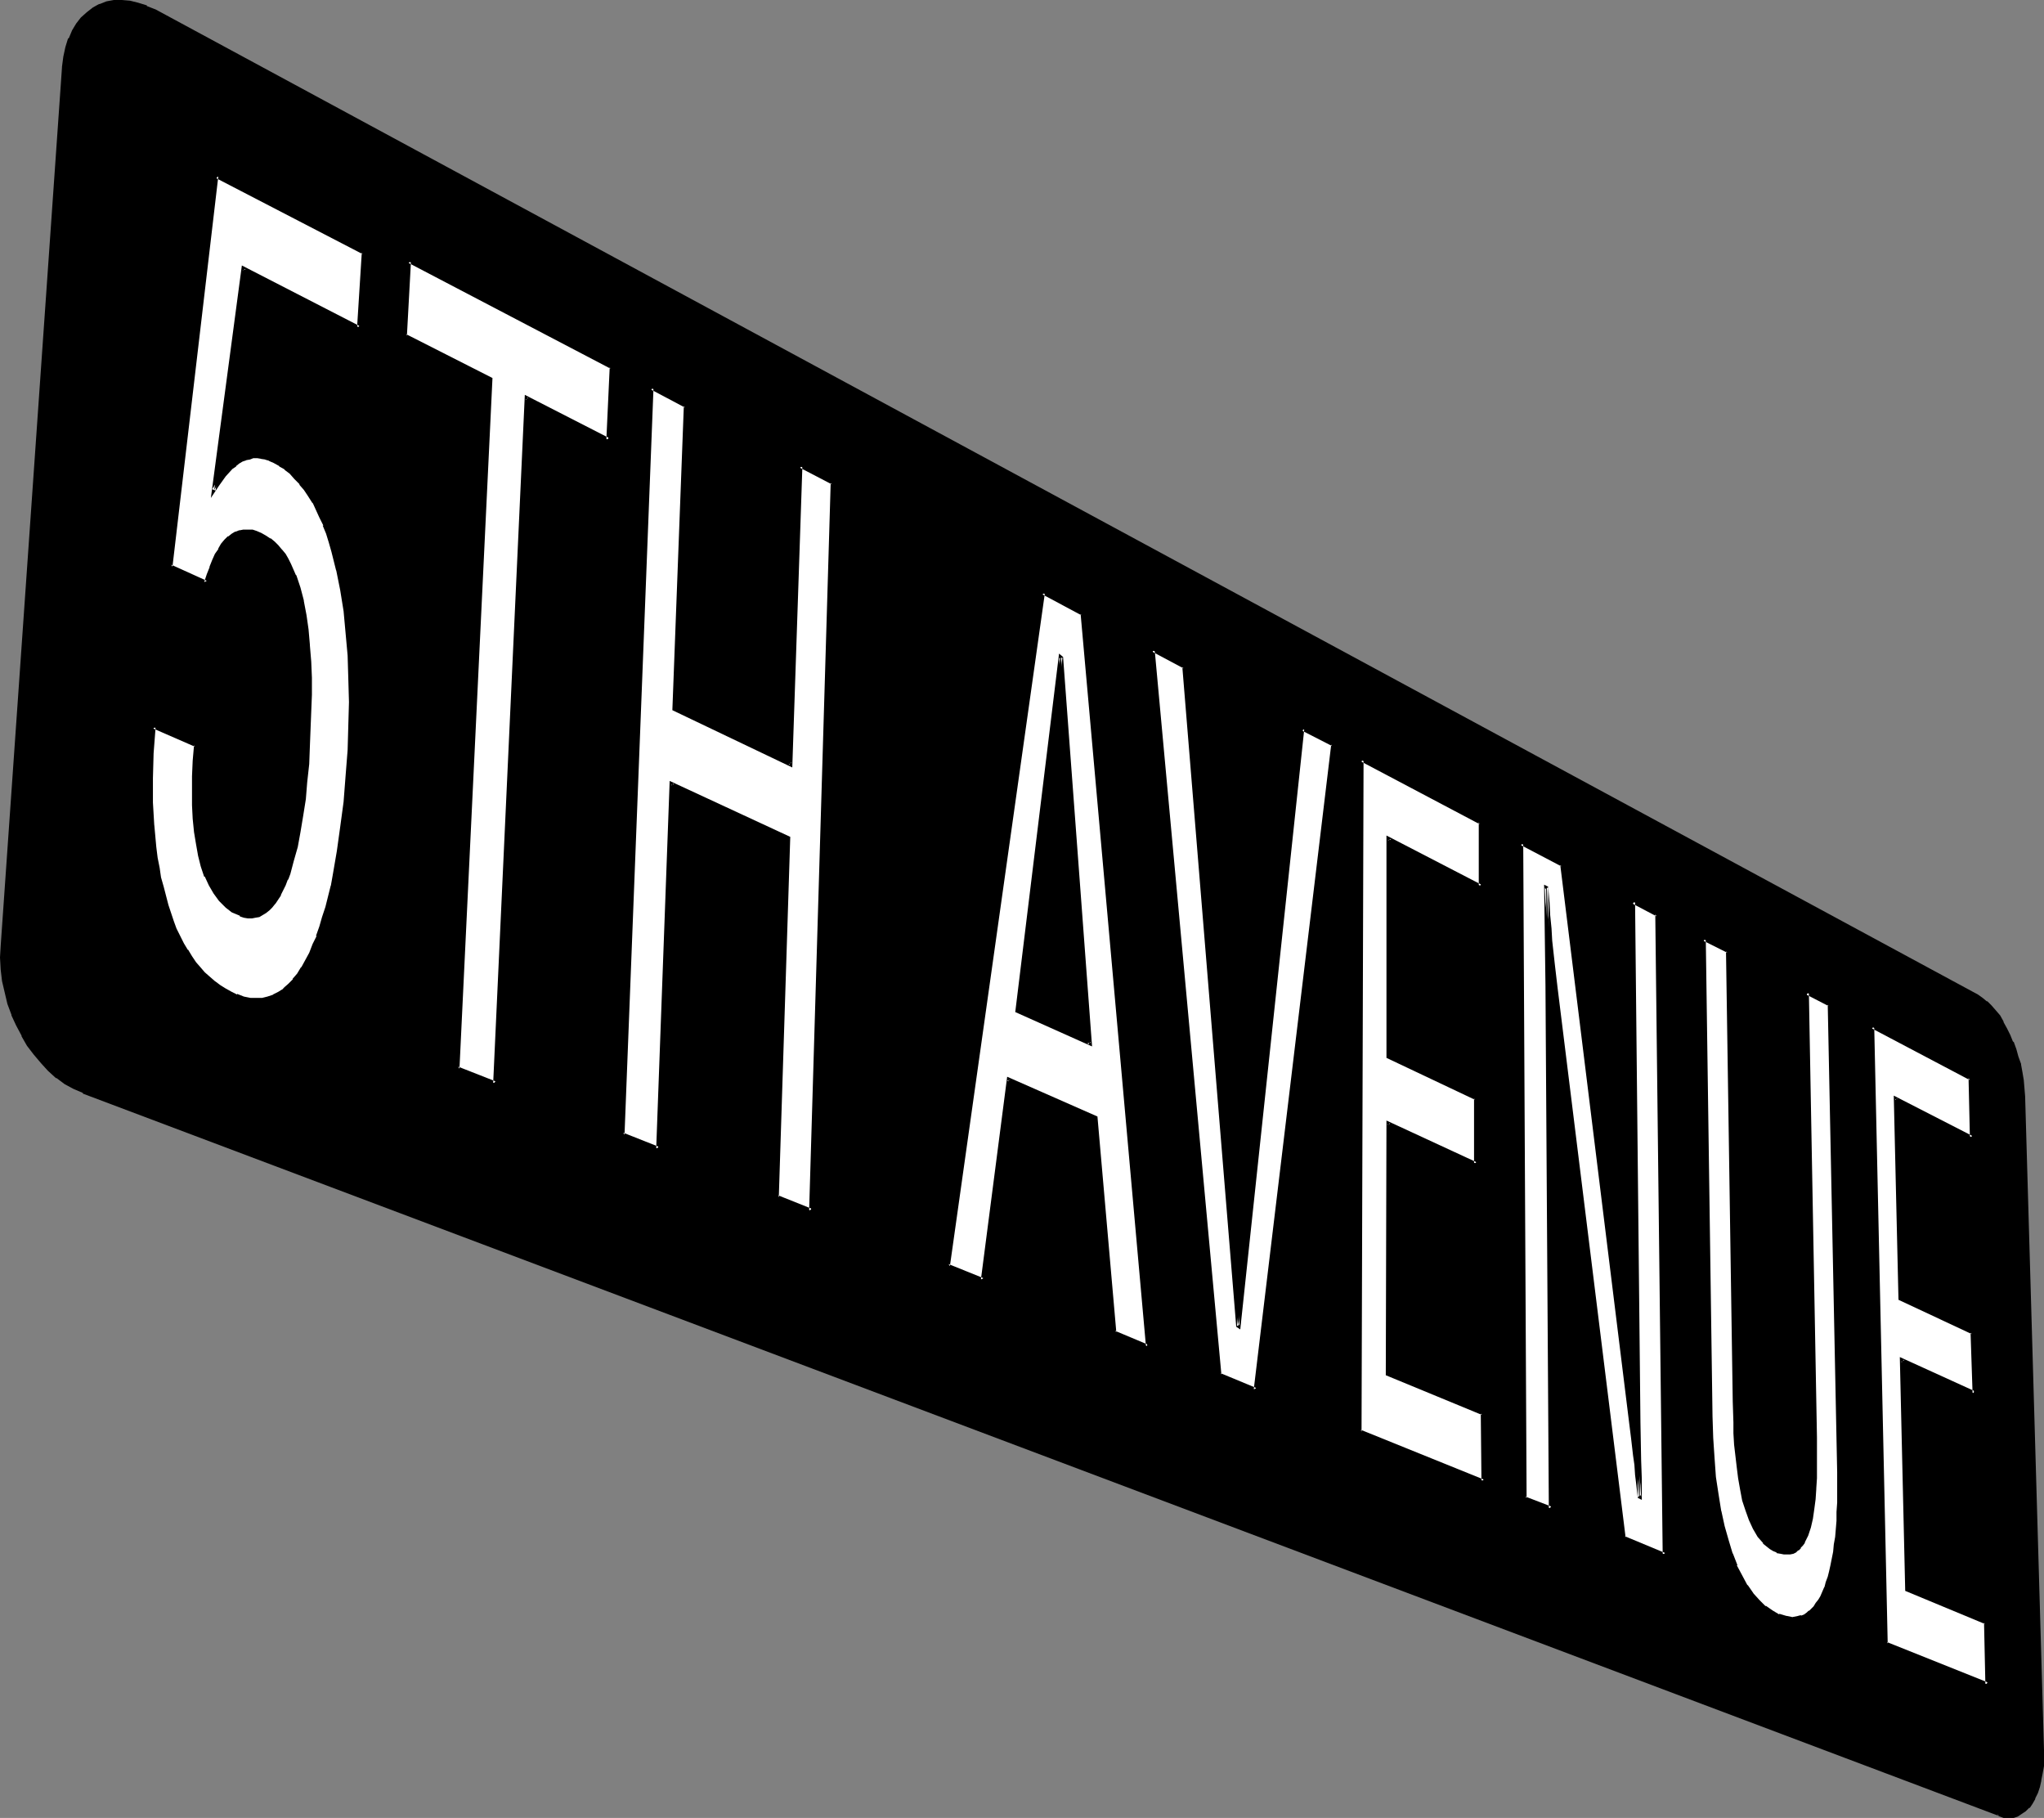
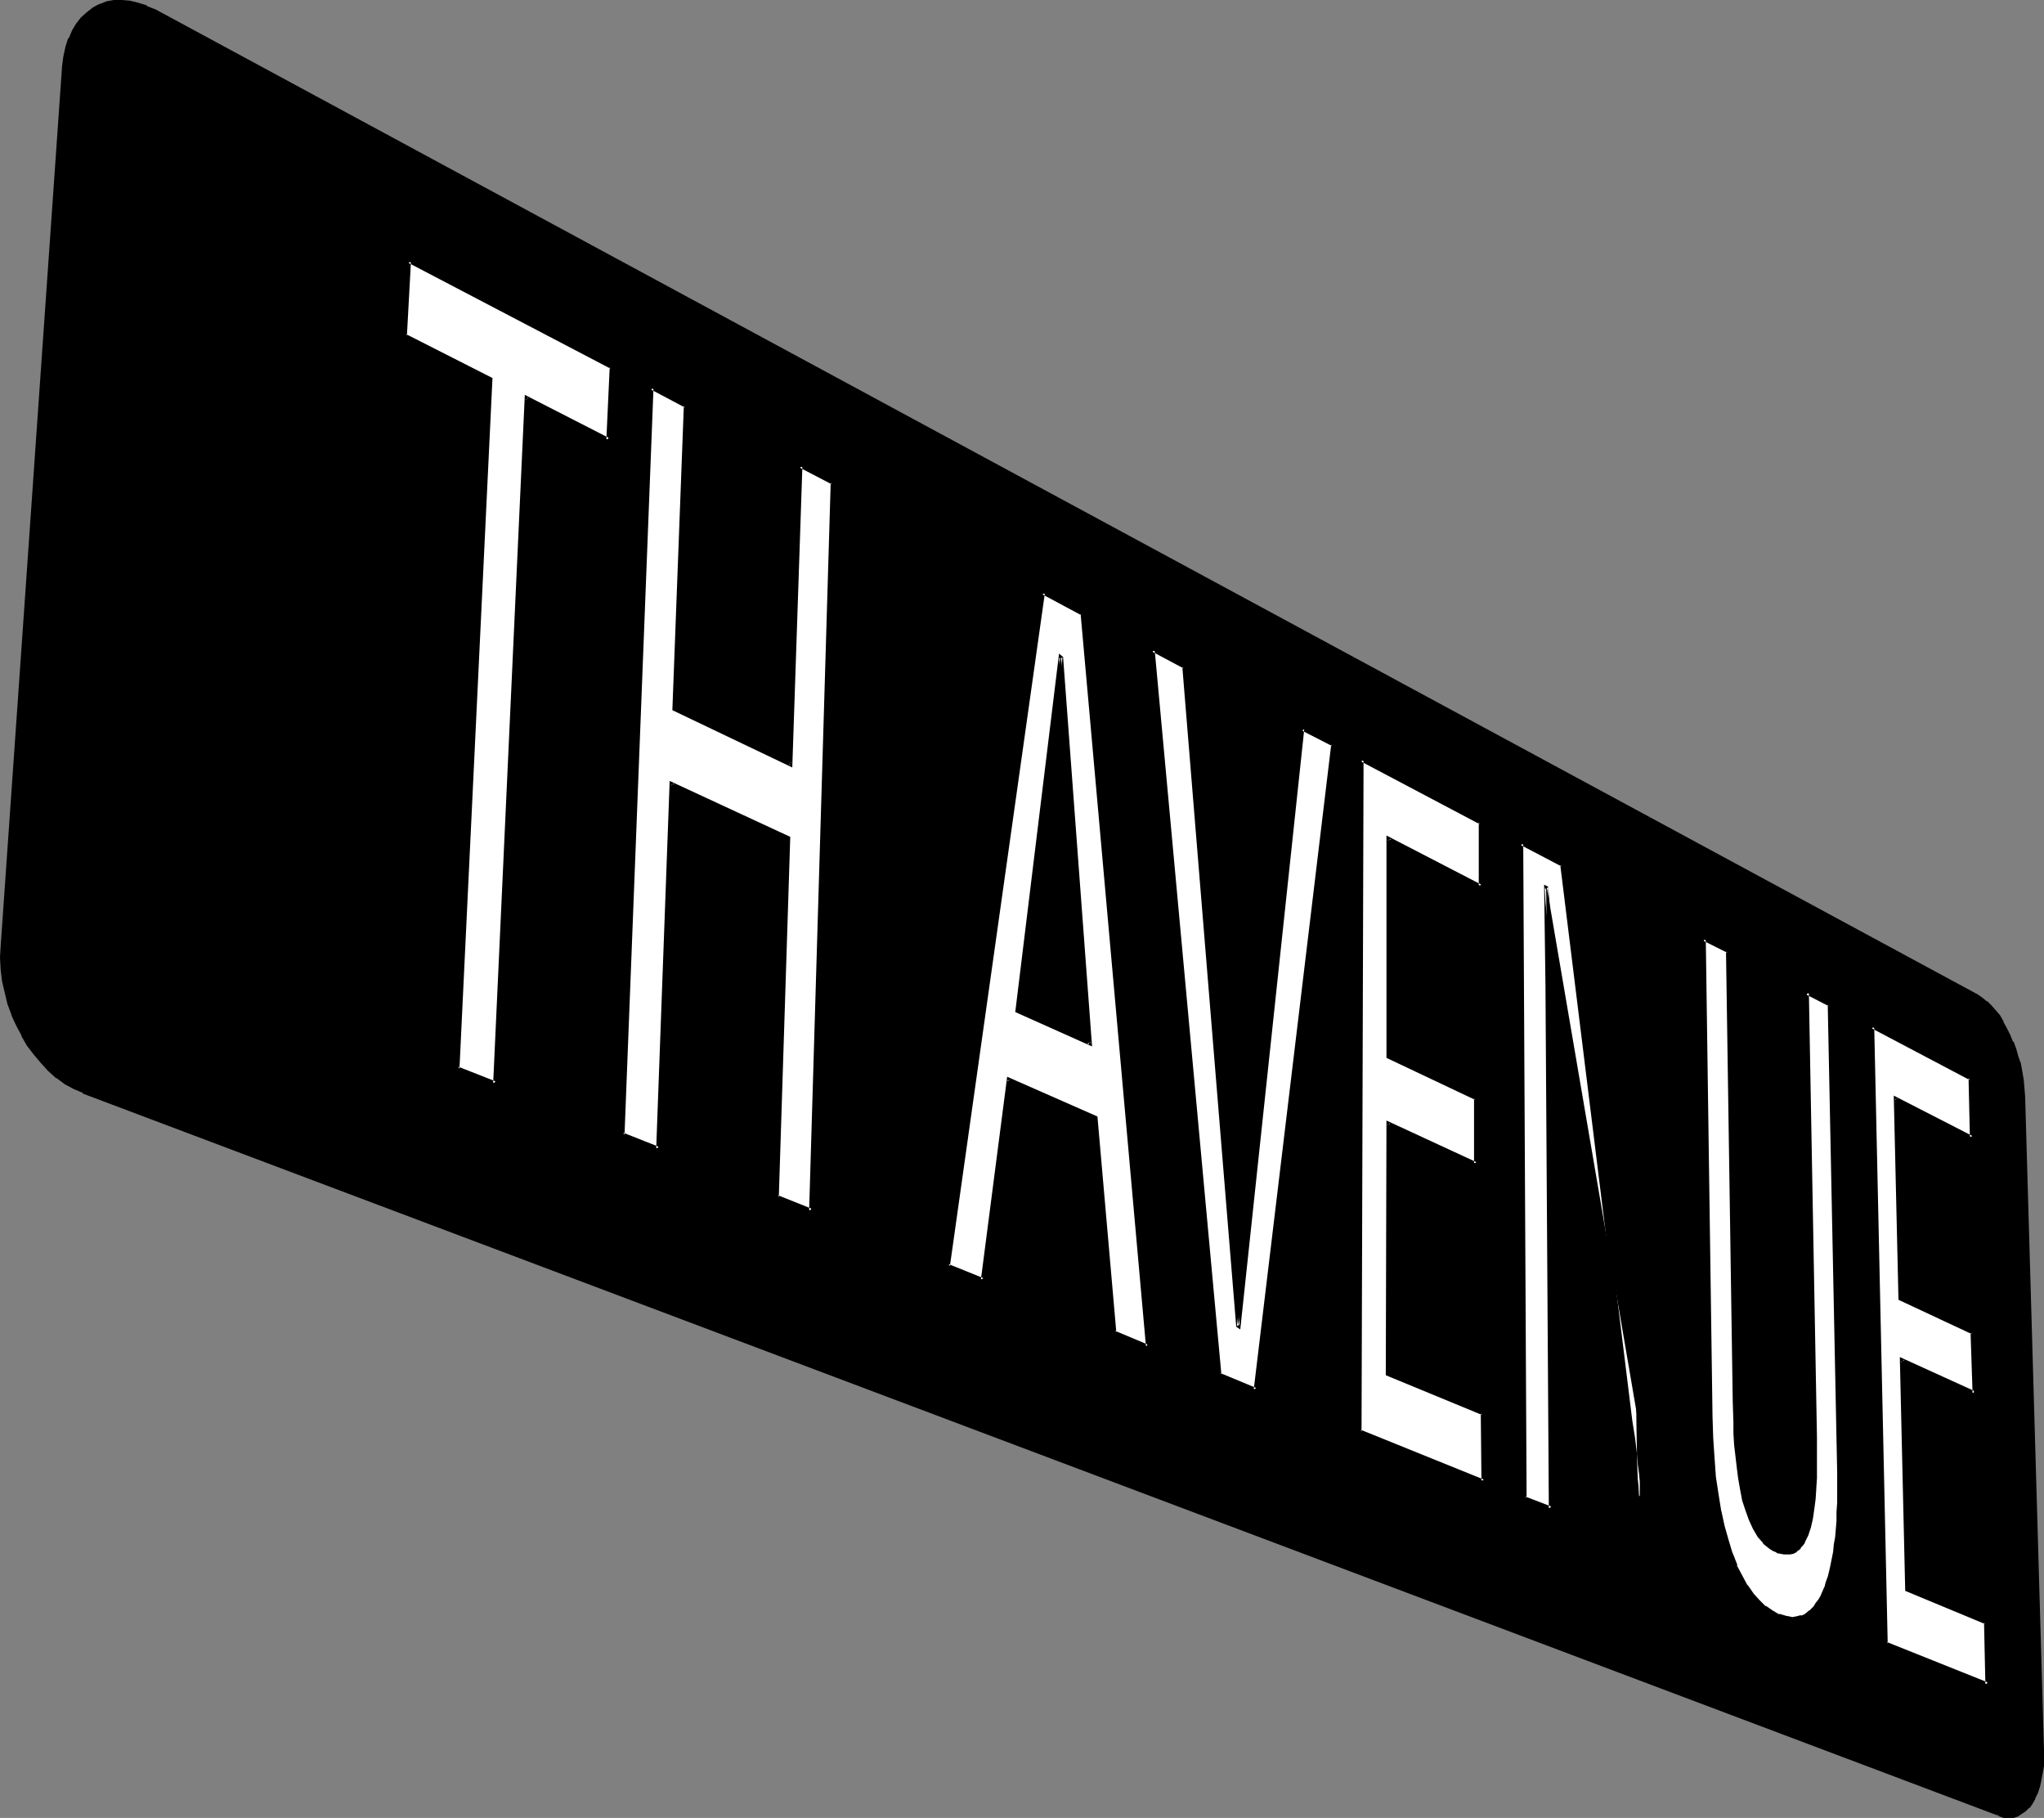
<svg xmlns="http://www.w3.org/2000/svg" xmlns:ns1="http://sodipodi.sourceforge.net/DTD/sodipodi-0.dtd" xmlns:ns2="http://www.inkscape.org/namespaces/inkscape" version="1.0" width="129.724mm" height="115.347mm" id="svg22" ns1:docname="New York - 5th Avenue.wmf">
  <rect width="100%" height="100%" fill="#808080" stroke="none" />
  <ns1:namedview id="namedview22" pagecolor="#ffffff" bordercolor="#000000" borderopacity="0.25" ns2:showpageshadow="2" ns2:pageopacity="0.0" ns2:pagecheckerboard="0" ns2:deskcolor="#d1d1d1" ns2:document-units="mm" />
  <defs id="defs1">
    <pattern id="WMFhbasepattern" patternUnits="userSpaceOnUse" width="6" height="6" x="0" y="0" />
  </defs>
  <path style="fill:#000000;fill-opacity:1;fill-rule:evenodd;stroke:none" d="M 37.006,2.747 474.295,238.985 l 1.131,0.646 0.97,0.808 0.97,0.97 1.131,1.131 0.808,1.293 0.97,1.454 0.808,1.454 0.808,1.616 0.646,1.616 0.646,1.616 0.646,1.939 0.485,1.777 0.323,1.939 0.323,1.777 0.162,1.939 0.162,1.939 4.686,156.738 v 1.939 l -0.162,1.939 -0.162,1.777 -0.323,1.616 -0.485,1.616 -0.485,1.293 -0.485,1.293 -0.646,1.131 -0.808,0.97 -0.808,0.808 -0.808,0.646 -0.97,0.485 -0.97,0.323 -0.97,0.162 -1.131,-0.162 -1.131,-0.323 v -0.162 L 20.038,261.768 l -2.262,-0.97 -1.939,-1.293 -2.101,-1.293 -1.939,-1.777 -1.616,-1.777 -1.778,-1.939 -1.454,-2.262 -1.454,-2.262 -1.293,-2.424 -1.131,-2.585 -0.808,-2.585 -0.646,-2.585 -0.646,-2.747 -0.323,-2.747 -0.162,-2.909 0.162,-2.747 14.706,-210.707 0.323,-2.424 0.485,-2.262 L 16.806,9.372 17.614,7.595 18.584,5.817 19.715,4.524 21.008,3.232 22.462,2.101 23.917,1.454 25.694,0.808 27.31,0.485 h 1.939 l 1.939,0.162 1.778,0.485 2.101,0.646 z" id="path1" />
  <path style="fill:#000000;fill-opacity:1;fill-rule:evenodd;stroke:none" d="M 36.845,3.07 474.134,239.308 h -0.162 l 1.131,0.808 v -0.162 l 0.97,0.808 v 0 l 0.97,0.97 1.131,1.131 h -0.162 l 0.97,1.293 0.808,1.293 v 0 l 0.808,1.454 0.808,1.616 0.808,1.616 h -0.162 l 0.646,1.616 0.646,1.777 0.485,1.939 v -0.162 l 0.323,1.939 0.323,1.939 0.323,1.777 v 0 1.939 l 4.686,156.738 v 1.939 l -0.162,1.939 v -0.162 l -0.162,1.777 -0.323,1.777 v -0.162 l -0.323,1.616 -0.646,1.454 0.162,-0.162 -0.646,1.293 v 0 l -0.646,0.97 -0.646,0.97 v 0 l -0.808,0.808 v 0 l -0.808,0.646 h 0.162 l -0.97,0.485 v -0.162 l -0.97,0.323 h 0.162 l -1.131,0.162 h 0.162 l -1.131,-0.162 h 0.162 l -1.131,-0.323 0.323,0.485 v -0.485 L 20.2,261.283 v 0 l -2.101,-0.97 v 0 l -2.101,-1.131 -1.939,-1.454 v 0.162 l -1.939,-1.777 -1.616,-1.777 v 0.162 L 8.726,252.396 H 8.888 l -1.616,-2.101 -1.454,-2.424 v 0.162 L 4.686,245.61 3.555,243.024 v 0.162 L 2.747,240.439 1.939,237.854 v 0 L 1.454,235.107 1.131,232.36 v 0.162 L 0.97,229.613 V 226.866 L 15.837,16.159 v 0 l 0.323,-2.424 v 0.162 L 16.645,11.634 17.291,9.534 H 17.13 L 18.099,7.756 v 0 l 0.97,-1.616 1.131,-1.454 -0.162,0.162 1.293,-1.293 v 0 l 1.454,-0.97 v 0 l 1.454,-0.808 h -0.162 l 1.778,-0.485 h -0.162 l 1.778,-0.323 h -0.162 l 1.939,-0.162 h -0.162 l 1.939,0.323 v 0 l 1.939,0.323 1.939,0.808 V 2.101 l 1.939,0.97 0.485,-0.808 L 35.229,1.454 V 1.293 l -2.101,-0.646 -1.939,-0.485 v 0 L 29.25,0 v 0 h -1.939 v 0 l -1.778,0.323 v 0 l -1.616,0.646 h -0.162 L 22.301,1.777 v 0 L 20.846,2.909 19.392,4.201 v 0 L 18.261,5.655 17.291,7.271 v 0 l -0.808,1.939 h -0.162 l -0.646,2.101 -0.485,2.262 v 0 l -0.323,2.424 v 0.162 L 0.162,226.866 0,229.613 l 0.162,2.909 v 0 l 0.323,2.747 0.646,2.747 v 0 l 0.646,2.747 0.97,2.585 v 0.162 l 1.131,2.424 1.293,2.424 v 0.162 l 1.293,2.262 1.616,2.101 v 0 l 1.778,2.101 v 0 l 1.616,1.777 1.939,1.777 h 0.162 l 1.939,1.454 2.101,1.131 v 0 l 2.262,0.97 v 0.162 l 459.59,173.219 -0.323,-0.485 0.162,0.485 1.293,0.485 v 0 h 1.293 0.97 0.162 l 0.97,-0.323 0.97,-0.646 v 0 l 0.97,-0.646 v 0 l 0.808,-0.808 h 0.162 l 0.646,-0.97 0.646,-1.131 v -0.162 l 0.646,-1.293 v 0 l 0.485,-1.454 0.323,-1.454 v -0.162 l 0.323,-1.616 0.323,-1.777 v 0 -1.939 -1.939 l -4.525,-156.738 -0.162,-1.939 v 0 l -0.162,-1.939 -0.323,-1.939 -0.323,-1.777 v -0.162 l -0.646,-1.777 -0.485,-1.777 -0.646,-1.777 h -0.162 l -0.646,-1.616 -0.808,-1.616 -0.808,-1.454 v -0.162 l -0.808,-1.454 -0.97,-1.131 v 0 l -1.131,-1.293 -0.97,-0.97 h -0.162 l -0.97,-0.808 v 0 l -1.131,-0.808 v 0 L 37.33,2.262 Z" id="path2" />
-   <path style="fill:#ffffff;fill-opacity:1;fill-rule:evenodd;stroke:none" d="m 36.845,174.351 -0.485,6.302 -0.162,5.979 0.162,5.817 0.162,5.494 0.485,5.171 0.323,2.585 0.485,2.424 0.485,2.424 0.485,2.262 1.131,4.363 0.646,1.939 0.646,1.939 0.808,1.939 0.808,1.777 0.97,1.616 0.808,1.616 1.131,1.616 0.97,1.293 1.131,1.454 0.97,1.131 1.293,1.131 1.293,1.131 1.131,0.97 1.454,0.808 1.454,0.646 1.293,0.646 1.616,0.646 1.616,0.323 h 1.616 1.293 l 1.454,-0.323 1.293,-0.646 1.293,-0.646 1.293,-0.808 1.293,-1.131 1.131,-1.131 0.97,-1.454 0.97,-1.454 0.97,-1.777 0.97,-1.777 0.97,-1.939 0.808,-2.101 0.808,-2.262 0.646,-2.262 0.646,-2.424 0.646,-2.585 0.646,-2.585 0.646,-2.747 0.97,-5.494 0.808,-5.979 0.646,-5.979 0.646,-6.302 0.323,-6.14 0.323,-5.817 v -5.655 -5.655 l -0.323,-5.494 -0.323,-5.332 -0.646,-5.332 -0.646,-5.009 -0.97,-4.848 -1.131,-4.524 -0.646,-2.262 -0.646,-2.101 -0.808,-1.939 -0.808,-1.939 -0.808,-1.777 -0.97,-1.777 -0.97,-1.616 -1.131,-1.454 -0.97,-1.454 -1.293,-1.293 -1.131,-1.293 -1.293,-0.97 -1.293,-0.97 -1.454,-0.808 -0.97,-0.323 -1.131,-0.485 -0.97,-0.162 H 61.731 60.762 l -0.97,0.162 -0.97,0.162 -0.808,0.485 -0.808,0.485 -0.808,0.646 -0.97,0.646 -1.616,1.777 -0.808,1.131 -0.808,1.131 -0.808,1.293 L 58.338,64.473 86.133,78.53 87.102,60.594 52.035,42.174 40.885,135.732 l 8.565,4.04 0.646,-1.939 0.646,-1.777 0.646,-1.616 0.646,-1.293 0.646,-1.293 0.646,-1.131 0.808,-0.97 0.808,-0.808 0.808,-0.646 0.97,-0.323 0.808,-0.323 0.97,-0.323 h 0.97 l 0.97,0.162 0.97,0.323 1.131,0.485 0.97,0.485 1.131,0.646 0.97,0.808 0.808,0.808 0.808,0.97 0.808,1.131 0.808,1.131 0.646,1.131 1.131,2.747 0.97,2.747 0.97,3.232 0.646,3.393 0.485,3.555 0.323,3.716 0.162,3.878 0.162,3.878 v 4.04 4.04 l -0.323,8.241 -0.323,4.363 -0.323,4.201 -0.485,4.201 -0.646,4.04 -0.646,3.716 -0.646,3.716 -0.97,3.232 -0.808,3.07 -0.485,1.454 -0.646,1.293 -0.485,1.293 -0.646,0.97 -0.646,1.131 -0.646,0.97 -0.646,0.808 -0.646,0.646 -0.808,0.646 -0.646,0.485 -0.808,0.323 -0.808,0.162 -0.808,0.162 h -0.97 l -0.808,-0.162 -0.97,-0.323 -1.778,-0.97 -1.616,-1.131 -1.454,-1.454 -1.293,-1.616 -1.131,-1.939 -0.97,-2.101 -0.808,-2.424 -0.646,-2.585 -0.646,-2.747 -0.323,-2.909 -0.323,-3.07 -0.162,-3.232 -0.162,-3.393 0.162,-3.555 0.162,-3.716 0.323,-3.716 z" id="path3" />
  <path style="fill:#000000;fill-opacity:1;fill-rule:evenodd;stroke:none" d="m 36.522,173.704 -0.485,6.787 v 0.162 l -0.323,5.979 0.162,5.817 0.162,5.494 v 0 l 0.646,5.332 0.323,2.424 0.323,2.424 0.485,2.424 v 0 l 0.485,2.262 1.131,4.363 0.646,2.101 0.646,1.939 h 0.162 l 0.808,1.939 0.808,1.777 0.808,1.616 0.97,1.616 v 0.162 l 0.97,1.454 1.131,1.454 v 0 l 1.131,1.293 v 0.162 l 0.97,1.131 1.293,1.131 1.293,1.131 v 0 l 1.293,0.97 1.293,0.808 h 0.162 l 1.293,0.646 1.454,0.646 0.162,0.162 1.454,0.485 h 0.162 l 1.616,0.323 v 0 l 1.616,0.162 1.454,-0.162 1.454,-0.323 1.293,-0.485 h 0.162 l 1.293,-0.808 v 0 l 1.293,-0.808 1.131,-1.131 1.293,-1.131 v -0.162 l 0.97,-1.293 1.131,-1.616 v 0 l 0.97,-1.777 0.97,-1.777 0.808,-1.939 0.808,-2.101 h 0.162 l 0.808,-2.262 0.646,-2.262 0.646,-2.424 0.646,-2.585 0.646,-2.585 v -0.162 l 0.485,-2.585 1.131,-5.655 0.808,-5.817 0.646,-6.14 0.646,-6.14 v -0.162 l 0.323,-6.14 0.323,-5.817 v -5.655 -5.655 l -0.323,-5.494 v -0.162 l -0.323,-5.332 -0.646,-5.171 -0.808,-5.171 -0.808,-4.848 v 0 l -1.131,-4.524 -0.646,-2.262 -0.808,-2.101 v 0 l -0.646,-1.939 h -0.162 l -0.808,-1.939 -0.808,-1.777 -0.97,-1.777 v 0 l -0.97,-1.777 -0.97,-1.454 -1.131,-1.454 v 0 l -1.293,-1.293 -1.131,-1.293 -1.293,-0.97 v 0 l -1.293,-0.97 h -0.162 l -1.454,-0.808 -0.97,-0.485 h -0.162 l -0.97,-0.485 -1.131,-0.162 v 0 H 61.731 60.762 l -0.97,0.162 v 0 l -0.97,0.323 h -0.162 l -0.808,0.323 -0.97,0.646 v 0 l -0.808,0.646 v 0 l -0.97,0.646 -1.616,1.777 v 0.162 l -0.97,1.131 -0.808,1.131 -0.808,1.293 0.808,0.323 7.11,-53.162 -0.646,0.323 28.28,14.381 1.131,-18.905 -36.037,-18.744 -11.15,94.527 9.373,4.201 0.646,-2.262 0.646,-1.777 v 0.162 l 0.646,-1.616 0.646,-1.454 0.646,-1.293 v 0 l 0.808,-0.97 h -0.162 l 0.808,-0.97 0.808,-0.808 v 0.162 l 0.808,-0.646 v 0 l 0.808,-0.485 h -0.162 l 0.97,-0.323 h -0.162 l 0.97,-0.162 v 0 h 0.97 -0.162 l 1.131,0.162 h -0.162 l 0.97,0.323 v -0.162 l 0.97,0.485 1.131,0.485 v 0 l 0.97,0.646 v 0 l 0.97,0.808 0.808,0.808 0.808,0.97 v 0 l 0.808,0.97 0.646,1.131 0.808,1.293 v 0 l 1.131,2.585 -0.162,-0.162 1.131,2.909 0.808,3.232 v -0.162 l 0.646,3.393 0.485,3.555 0.323,3.716 v 0 l 0.162,3.878 0.162,3.878 v 4.04 4.04 l -0.323,8.241 -0.323,4.363 v -0.162 l -0.323,4.363 -0.485,4.201 -0.485,3.878 -0.646,3.878 -0.808,3.555 v 0 l -0.808,3.232 -0.97,3.07 -0.485,1.454 v -0.162 l -0.485,1.293 -0.485,1.293 -0.646,1.131 v 0 l -0.646,0.97 -0.646,0.97 v 0 l -0.646,0.808 -0.646,0.646 h 0.162 l -0.808,0.485 -0.808,0.485 v 0 l -0.646,0.485 v -0.162 l -0.808,0.323 v 0 h -0.808 0.162 -0.808 l -0.97,-0.162 h 0.162 l -0.97,-0.323 v 0.162 l -1.778,-0.97 v 0 l -1.454,-1.131 v 0 l -1.454,-1.454 v 0.162 l -1.131,-1.777 v 0.162 l -1.131,-1.939 -1.131,-2.101 h 0.162 l -0.808,-2.424 -0.646,-2.424 v 0 l -0.646,-2.747 -0.485,-2.909 -0.162,-3.07 v 0 l -0.162,-3.232 -0.162,-3.393 0.162,-3.555 0.162,-3.716 0.162,-4.04 -10.827,-4.686 0.162,0.97 10.019,4.363 -0.162,-0.323 -0.323,3.716 -0.162,3.716 v 3.555 3.393 l 0.162,3.232 v 0 l 0.323,3.232 0.485,2.909 0.485,2.747 v 0 l 0.646,2.585 0.808,2.424 h 0.162 l 0.97,2.101 1.131,1.939 v 0 l 1.293,1.777 v 0 l 1.454,1.454 0.162,0.162 1.454,1.131 1.939,0.808 v 0.162 l 0.97,0.323 0.97,0.162 h 0.97 l 0.808,-0.162 v 0 l 0.97,-0.162 0.808,-0.485 v 0 l 0.808,-0.485 0.808,-0.646 0.646,-0.646 0.646,-0.808 0.162,-0.162 0.646,-0.97 0.646,-0.97 v -0.162 l 0.485,-0.97 0.646,-1.293 0.485,-1.293 0.162,-0.162 0.485,-1.293 0.808,-3.07 0.97,-3.393 v 0 l 0.646,-3.555 0.646,-3.878 0.646,-4.04 0.323,-4.04 0.485,-4.363 v 0 l 0.162,-4.363 0.323,-8.241 0.162,-4.04 v -4.04 l -0.162,-3.878 -0.323,-3.878 v -0.162 l -0.323,-3.716 -0.485,-3.393 -0.646,-3.393 v -0.162 l -0.808,-3.07 -0.97,-2.909 -0.162,-0.162 -1.131,-2.585 v 0 l -0.646,-1.293 -0.646,-1.131 -0.808,-0.97 -0.162,-0.162 -0.808,-0.97 -0.808,-0.808 -0.97,-0.808 h -0.162 l -0.97,-0.646 v 0 l -1.131,-0.646 -1.131,-0.485 v 0 l -0.97,-0.323 h -0.162 -0.97 v 0 h -1.131 l -0.808,0.162 h -0.162 l -0.808,0.323 h -0.162 l -0.808,0.485 v 0 l -0.808,0.646 h -0.162 l -0.808,0.808 -0.808,0.97 v 0 l -0.646,1.131 v 0.162 l -0.808,1.131 -0.646,1.454 -0.646,1.616 v 0.162 l -0.646,1.616 -0.646,1.939 0.646,-0.323 -8.565,-3.878 0.323,0.485 10.989,-93.558 -0.646,0.323 35.229,18.259 -0.162,-0.323 -1.131,17.936 0.646,-0.323 -28.28,-14.543 -7.434,55.747 1.939,-2.909 0.808,-1.131 0.808,-1.131 v 0 l 1.616,-1.777 0.97,-0.646 h -0.162 l 0.808,-0.646 v 0 l 0.808,-0.485 0.97,-0.323 h -0.162 l 0.97,-0.162 v 0 l 0.808,-0.323 v 0 h 0.97 l 0.97,0.162 h -0.162 l 1.131,0.162 h -0.162 l 1.131,0.323 h -0.162 l 1.131,0.485 1.454,0.808 h -0.162 l 1.454,0.808 h -0.162 l 1.293,0.97 1.131,1.293 1.293,1.293 h -0.162 l 1.131,1.293 0.97,1.454 1.131,1.777 v -0.162 l 0.808,1.777 0.808,1.777 0.97,1.939 h -0.162 l 0.808,1.939 v 0 l 0.646,2.101 0.646,2.262 1.131,4.524 v -0.162 l 0.97,4.848 0.808,5.009 0.485,5.332 0.485,5.332 v 0 l 0.162,5.494 0.162,5.655 -0.162,5.655 -0.162,5.817 -0.485,6.14 v 0 l -0.485,6.302 -0.808,5.979 -0.808,5.817 -0.97,5.655 -0.485,2.747 v -0.162 l -0.646,2.585 -0.646,2.585 -0.808,2.424 -0.646,2.262 -0.808,2.262 h 0.162 l -0.97,1.939 -0.808,2.101 -0.97,1.777 -0.97,1.777 v -0.162 l -0.97,1.616 -1.131,1.293 h 0.162 l -1.131,1.131 -1.293,1.131 h 0.162 l -1.293,0.808 v 0 l -1.293,0.646 h 0.162 l -1.454,0.485 -1.293,0.323 v 0 h -1.293 -1.616 0.162 l -1.616,-0.323 v 0 l -1.616,-0.646 v 0.162 l -1.293,-0.646 -1.454,-0.808 v 0 l -1.293,-0.808 -1.293,-0.97 0.162,0.162 -1.293,-1.131 -1.293,-1.131 -0.97,-1.131 v 0 l -1.131,-1.293 v 0 l -0.97,-1.454 -0.97,-1.616 v 0.162 l -0.97,-1.616 -0.808,-1.616 -0.97,-1.939 -0.646,-1.777 v 0 l -0.646,-1.939 -0.646,-1.939 -1.131,-4.363 -0.646,-2.262 v 0 l -0.323,-2.262 -0.485,-2.424 -0.323,-2.585 -0.485,-5.332 v 0.162 l -0.323,-5.494 v -5.817 l 0.162,-5.979 v 0 l 0.485,-6.302 -0.646,0.323 z" id="path4" />
  <path style="fill:#ffffff;fill-opacity:1;fill-rule:evenodd;stroke:none" d="m 97.121,80.469 20.523,10.503 -7.918,165.302 9.05,3.555 7.434,-164.494 19.715,10.18 0.646,-17.451 -48.48,-25.369 z" id="path5" />
  <path style="fill:#000000;fill-opacity:1;fill-rule:evenodd;stroke:none" d="m 96.798,80.793 20.685,10.503 -0.323,-0.323 -7.918,165.463 10.019,4.04 7.434,-165.14 -0.646,0.485 20.2,10.341 0.808,-18.421 -49.288,-25.692 -0.97,18.744 0.808,-0.323 0.97,-17.774 -0.646,0.323 48.48,25.369 -0.162,-0.323 -0.808,17.451 0.646,-0.485 -20.2,-10.341 -7.595,165.14 0.646,-0.485 -9.05,-3.555 0.323,0.485 7.918,-165.625 -20.685,-10.503 0.162,0.323 z" id="path6" />
  <path style="fill:#ffffff;fill-opacity:1;fill-rule:evenodd;stroke:none" d="m 157.883,275.503 3.232,-87.579 28.118,12.927 -2.747,86.287 8.08,3.232 5.171,-174.512 -7.757,-4.04 -2.262,71.582 -27.957,-13.25 2.747,-72.713 -8.242,-4.363 -6.949,179.037 z" id="path7" />
  <path style="fill:#000000;fill-opacity:1;fill-rule:evenodd;stroke:none" d="m 158.206,276.149 3.394,-88.226 -0.646,0.323 27.957,13.088 -0.162,-0.485 -2.747,86.448 8.888,3.716 5.333,-175.482 -8.726,-4.524 -2.262,72.39 0.646,-0.485 -27.957,-13.25 0.323,0.485 2.747,-73.037 -9.05,-4.686 -7.11,180.006 9.373,3.716 -0.162,-1.131 -8.565,-3.393 0.323,0.485 6.949,-179.037 -0.646,0.323 8.242,4.363 -0.323,-0.323 -2.747,72.875 28.765,13.735 2.424,-72.229 -0.646,0.323 7.757,4.04 -0.323,-0.323 -5.171,174.512 0.646,-0.485 -8.08,-3.232 0.162,0.485 2.747,-86.448 -28.926,-13.412 -3.232,88.226 0.646,-0.485 z" id="path8" />
  <path style="fill:#ffffff;fill-opacity:1;fill-rule:evenodd;stroke:none" d="m 227.371,303.457 8.403,3.555 6.141,-48.152 20.846,9.21 4.525,51.546 7.918,3.232 -15.514,-175.643 -9.534,-5.009 z" id="path9" />
  <path style="fill:#000000;fill-opacity:1;fill-rule:evenodd;stroke:none" d="m 226.886,303.78 9.373,3.716 5.979,-48.637 -0.646,0.323 21.008,9.21 -0.162,-0.323 4.363,51.869 9.05,3.555 -15.837,-176.613 -10.181,-5.332 -22.947,162.232 0.97,-0.162 22.786,-161.424 -0.646,0.323 9.373,5.009 -0.162,-0.323 15.675,175.643 0.646,-0.323 -8.08,-3.393 0.323,0.323 -4.525,-51.707 -21.654,-9.534 -6.302,48.637 0.646,-0.323 -8.403,-3.393 0.323,0.485 z" id="path10" />
  <path style="fill:#ffffff;fill-opacity:1;fill-rule:evenodd;stroke:none" d="m 297.02,318 v 0 l -12.928,-158.03 -7.595,-4.04 16.16,173.866 8.565,3.555 18.422,-154.799 -7.11,-3.716 z" id="path11" />
  <path style="fill:#000000;fill-opacity:1;fill-rule:evenodd;stroke:none" d="m 296.697,318 0.646,-0.323 -0.162,-0.162 0.162,0.323 -12.766,-158.192 -8.565,-4.524 16.16,174.997 9.534,3.716 18.422,-155.607 -8.08,-4.201 -15.352,143.973 0.808,0.808 15.352,-143.973 -0.646,0.323 7.272,3.716 -0.162,-0.323 -18.584,154.637 0.646,-0.323 -8.565,-3.555 0.162,0.323 -15.998,-173.704 -0.646,0.323 7.595,4.04 -0.323,-0.323 12.928,158.192 0.97,0.646 z" id="path12" />
  <path style="fill:#ffffff;fill-opacity:1;fill-rule:evenodd;stroke:none" d="m 355.843,355.165 -0.162,-16.159 -22.786,-9.534 v -60.11 l 21.17,9.695 -0.162,-15.674 -20.846,-10.018 v -52.192 l 22.139,11.311 V 197.134 l -28.603,-14.866 -0.323,161.101 z" id="path13" />
  <path style="fill:#000000;fill-opacity:1;fill-rule:evenodd;stroke:none" d="m 356.166,355.811 v -17.128 l -23.109,-9.534 0.323,0.323 v -60.11 l -0.646,0.323 21.816,10.18 -0.162,-16.805 -21.17,-10.018 0.162,0.323 0.162,-52.192 -0.646,0.323 22.786,11.634 -0.162,-16.159 -29.25,-15.512 -0.485,162.07 30.381,12.28 -0.162,-0.97 -29.573,-11.957 0.162,0.485 0.485,-161.101 -0.646,0.323 28.442,15.027 -0.162,-0.485 v 15.351 l 0.646,-0.323 -22.786,-11.796 v 53.323 l 21.17,10.018 -0.162,-0.323 v 15.674 l 0.646,-0.323 -21.654,-10.018 -0.162,61.079 23.109,9.534 -0.323,-0.323 0.162,16.159 0.646,-0.323 z" id="path14" />
-   <path style="fill:#ffffff;fill-opacity:1;fill-rule:evenodd;stroke:none" d="m 393.011,341.268 0.162,8.887 0.162,4.524 v 4.363 l -0.162,-0.162 -0.162,-2.747 -0.323,-2.585 -0.162,-2.424 -0.323,-2.101 -0.485,-4.201 -0.485,-3.878 -16.483,-133.469 -9.858,-5.171 0.808,156.899 6.302,2.585 -0.808,-125.552 -0.323,-23.43 h 0.162 l 0.162,3.555 0.162,3.232 0.323,3.07 0.323,3.07 0.485,5.655 0.808,5.494 16.16,131.854 9.858,4.04 -1.778,-153.506 -5.818,-3.07 z" id="path15" />
+   <path style="fill:#ffffff;fill-opacity:1;fill-rule:evenodd;stroke:none" d="m 393.011,341.268 0.162,8.887 0.162,4.524 v 4.363 l -0.162,-0.162 -0.162,-2.747 -0.323,-2.585 -0.162,-2.424 -0.323,-2.101 -0.485,-4.201 -0.485,-3.878 -16.483,-133.469 -9.858,-5.171 0.808,156.899 6.302,2.585 -0.808,-125.552 -0.323,-23.43 h 0.162 z" id="path15" />
  <path style="fill:#000000;fill-opacity:1;fill-rule:evenodd;stroke:none" d="m 392.526,341.268 0.162,8.887 0.162,4.524 v 4.363 l 0.646,-0.485 v 0 l 0.162,0.323 -0.162,-2.747 -0.323,-2.585 -0.323,-2.424 -0.162,-2.262 -0.485,-4.04 -0.646,-4.04 -16.483,-133.631 -10.666,-5.494 0.808,157.869 7.11,2.909 -0.646,-126.198 -0.323,-23.43 -0.646,0.323 v 0.162 l -0.162,-0.485 0.162,3.555 v 0 l 0.323,3.232 0.162,3.07 0.323,3.07 0.485,5.655 0.808,5.655 16.322,132.015 10.666,4.363 -1.778,-154.314 -6.626,-3.555 1.131,125.713 h 0.97 l -1.293,-125.067 -0.646,0.485 5.818,3.07 -0.323,-0.485 1.778,153.506 0.646,-0.323 -9.696,-4.04 0.162,0.323 -16.322,-131.854 -0.646,-5.494 -0.646,-5.817 -0.162,-2.909 -0.323,-3.232 -0.162,-3.232 v 0.162 l -0.323,-3.716 -0.97,-0.485 0.323,24.076 0.808,125.552 0.646,-0.485 -6.302,-2.424 0.323,0.323 -0.808,-156.899 -0.646,0.323 9.858,5.171 -0.323,-0.323 16.483,133.469 0.485,3.878 0.485,4.201 0.323,2.262 0.162,2.424 0.323,2.585 0.323,2.909 0.97,0.485 v -5.009 l -0.162,-4.524 -0.162,-8.887 z" id="path16" />
  <path style="fill:#ffffff;fill-opacity:1;fill-rule:evenodd;stroke:none" d="m 410.302,339.814 0.162,5.009 0.323,4.848 0.485,4.524 0.485,4.363 0.646,3.878 0.808,3.716 0.97,3.393 0.97,3.07 1.131,2.909 1.131,2.585 1.293,2.262 1.454,1.939 1.616,1.777 1.454,1.454 1.778,1.131 1.616,0.808 1.778,0.485 0.808,0.162 h 0.646 0.808 l 0.808,-0.162 0.646,-0.162 0.808,-0.323 0.646,-0.323 0.646,-0.485 0.646,-0.646 0.646,-0.646 0.485,-0.646 0.485,-0.97 0.646,-0.808 0.485,-1.131 0.485,-1.131 0.323,-1.131 0.485,-1.293 0.323,-1.454 0.323,-1.454 0.323,-1.454 0.323,-1.616 0.162,-1.777 0.162,-1.939 0.323,-1.939 v -1.939 l 0.162,-2.101 0.162,-2.262 v -7.271 l -2.262,-112.14 -5.494,-2.909 1.939,106.646 0.162,2.262 v 2.424 l -0.162,5.171 -0.162,2.424 -0.162,2.585 -0.323,2.424 -0.323,2.262 -0.485,2.101 -0.646,1.777 -0.808,1.616 -0.323,0.646 -0.485,0.646 -0.485,0.485 -0.646,0.323 -0.485,0.323 -0.646,0.162 -0.646,0.162 h -0.808 l -0.808,-0.162 -0.808,-0.323 -0.808,-0.323 -0.808,-0.646 -0.646,-0.485 -0.808,-0.646 -1.293,-1.616 -0.97,-1.777 -0.97,-2.101 -0.97,-2.262 -0.646,-2.424 -0.646,-2.585 -0.323,-2.585 -0.485,-2.747 -0.485,-5.494 -0.162,-2.585 v -2.585 l -0.162,-2.585 v -2.424 l -1.616,-107.939 -5.818,-2.909 z" id="path17" />
  <path style="fill:#000000;fill-opacity:1;fill-rule:evenodd;stroke:none" d="m 409.979,339.814 v 5.009 l 0.323,4.848 v 0.162 l 0.485,4.524 0.485,4.201 0.646,4.04 v 0 l 0.808,3.716 0.97,3.393 0.97,3.07 v 0 l 1.131,2.909 h 0.162 l 1.131,2.585 1.293,2.262 v 0.162 l 1.454,1.939 v 0 l 1.616,1.777 1.454,1.454 h 0.162 l 1.616,1.131 v 0 l 1.778,0.808 v 0.162 l 1.778,0.485 v 0 l 0.808,0.162 h 0.808 0.162 0.808 l 0.646,-0.162 h 0.162 l 0.646,-0.162 0.162,-0.162 0.646,-0.323 0.646,-0.323 h 0.162 l 0.646,-0.485 1.293,-1.293 0.485,-0.808 0.646,-0.808 v 0 l 0.485,-0.97 0.485,-0.97 h 0.162 l 0.323,-1.293 v 0 l 0.485,-1.131 0.323,-1.293 0.323,-1.454 0.485,-1.454 v 0 l 0.162,-1.616 0.323,-1.616 0.323,-1.777 0.162,-1.777 0.162,-1.939 v -0.162 l 0.162,-1.939 0.162,-2.101 v -2.262 -7.271 l -2.262,-112.463 -6.302,-3.232 1.939,107.293 0.162,2.262 v 2.424 l -0.162,5.171 v 2.424 0 l -0.323,2.585 -0.323,2.424 -0.323,2.262 -0.485,1.939 v 0 l -0.646,1.777 h 0.162 l -0.808,1.616 v -0.162 l -0.485,0.646 -0.485,0.646 h 0.162 l -0.485,0.485 v -0.162 l -0.485,0.485 v 0 l -0.485,0.323 v -0.162 l -0.646,0.323 h 0.162 -0.808 0.162 -0.808 0.162 l -0.808,-0.162 -0.808,-0.323 v 0.162 l -0.808,-0.485 h 0.162 l -0.808,-0.485 -0.808,-0.646 0.162,0.162 -0.808,-0.646 v 0 l -1.293,-1.454 h 0.162 l -1.131,-1.939 v 0.162 l -0.97,-2.101 v 0 l -0.808,-2.262 -0.646,-2.424 -0.646,-2.585 v 0.162 l -0.485,-2.585 -0.323,-2.747 -0.485,-5.494 -0.162,-2.747 v 0.162 l -0.162,-2.585 v -5.009 l -1.616,-108.262 -6.626,-3.232 1.616,115.21 h 0.808 l -1.616,-114.564 -0.646,0.323 5.818,2.909 -0.323,-0.323 1.616,107.939 0.162,5.009 v 2.585 0 l 0.162,2.747 0.646,5.494 0.323,2.585 0.485,2.747 v 0 l 0.485,2.585 0.808,2.424 0.808,2.262 v 0 l 0.97,2.101 v 0 l 1.131,1.939 v 0 l 1.293,1.454 v 0.162 l 0.808,0.646 v 0 l 0.808,0.646 0.808,0.485 v 0 l 0.808,0.323 v 0.162 l 0.97,0.162 0.808,0.162 h 0.808 v 0 h 0.646 l 0.808,-0.162 0.646,-0.323 v 0 l 0.485,-0.485 h 0.162 l 0.485,-0.485 v -0.162 l 0.485,-0.485 0.485,-0.646 v -0.162 l 0.808,-1.616 v 0 l 0.646,-1.939 v 0 l 0.485,-2.101 0.323,-2.262 0.323,-2.424 0.162,-2.424 v -0.162 l 0.162,-2.424 v -5.171 -2.424 -2.262 l -1.939,-106.646 -0.646,0.485 5.333,2.747 -0.162,-0.323 2.262,112.14 v 7.271 l -0.162,2.262 v 2.101 l -0.162,1.939 v 0 l -0.162,1.939 -0.323,1.777 -0.162,1.777 -0.323,1.616 -0.323,1.616 v 0 l -0.323,1.454 -0.323,1.293 -0.485,1.293 -0.323,1.293 v -0.162 l -0.485,1.131 v 0 l -0.485,1.131 -0.485,0.808 v 0 l -0.646,0.808 -0.485,0.808 0.162,-0.162 -1.293,1.293 v -0.162 l -0.485,0.485 v 0 l -0.646,0.485 -0.808,0.323 0.162,-0.162 -0.808,0.162 h 0.162 l -0.808,0.162 -0.808,0.162 h 0.162 l -0.808,-0.162 -0.808,-0.162 v 0 l -1.616,-0.485 v 0.162 l -1.616,-0.97 v 0 l -1.616,-1.131 v 0.162 l -1.454,-1.454 -1.616,-1.777 0.162,0.162 -1.454,-2.101 v 0.162 l -1.293,-2.424 -1.293,-2.424 h 0.162 l -1.131,-2.909 v 0.162 l -0.97,-3.232 -0.97,-3.393 -0.808,-3.716 v 0.162 l -0.646,-4.04 -0.646,-4.201 -0.323,-4.524 v 0 l -0.323,-4.848 -0.162,-5.009 z" id="path18" />
  <path style="fill:#ffffff;fill-opacity:1;fill-rule:evenodd;stroke:none" d="m 476.719,403.963 -0.485,-14.866 -18.746,-7.918 -1.293,-55.101 17.291,8.079 -0.323,-14.543 -17.291,-8.241 -1.131,-47.991 18.261,9.372 -0.323,-14.22 -23.594,-12.28 3.232,147.851 z" id="path19" />
  <path style="fill:#000000;fill-opacity:1;fill-rule:evenodd;stroke:none" d="m 477.204,404.61 -0.485,-15.835 -19.069,-7.918 0.323,0.323 -1.293,-55.101 -0.646,0.485 17.938,8.241 -0.323,-15.512 -17.614,-8.241 0.323,0.323 -1.293,-47.991 -0.485,0.323 18.907,9.695 -0.323,-15.027 -24.563,-12.765 3.394,148.82 25.21,10.18 -0.323,-1.131 -24.24,-9.695 0.162,0.323 -3.232,-147.851 -0.646,0.323 23.594,12.442 -0.323,-0.485 0.323,14.22 0.646,-0.323 -18.907,-9.695 1.131,48.96 17.614,8.241 -0.323,-0.323 0.485,14.543 0.646,-0.485 -18.099,-8.241 1.293,56.07 19.069,7.918 -0.162,-0.323 0.323,14.866 0.646,-0.485 z" id="path20" />
  <path style="fill:#000000;fill-opacity:1;fill-rule:evenodd;stroke:none" d="m 261.469,250.296 -17.453,-7.756 10.342,-84.994 0.162,0.162 z" id="path21" />
  <path style="fill:#000000;fill-opacity:1;fill-rule:evenodd;stroke:none" d="m 260.984,250.457 0.646,-0.485 -17.453,-7.918 0.323,0.485 10.342,-84.832 -0.808,0.162 0.162,0.162 -0.162,-0.323 6.949,92.75 0.97,0.485 -6.949,-93.396 -0.97,-0.808 -10.504,85.963 18.422,8.241 z" id="path22" />
</svg>